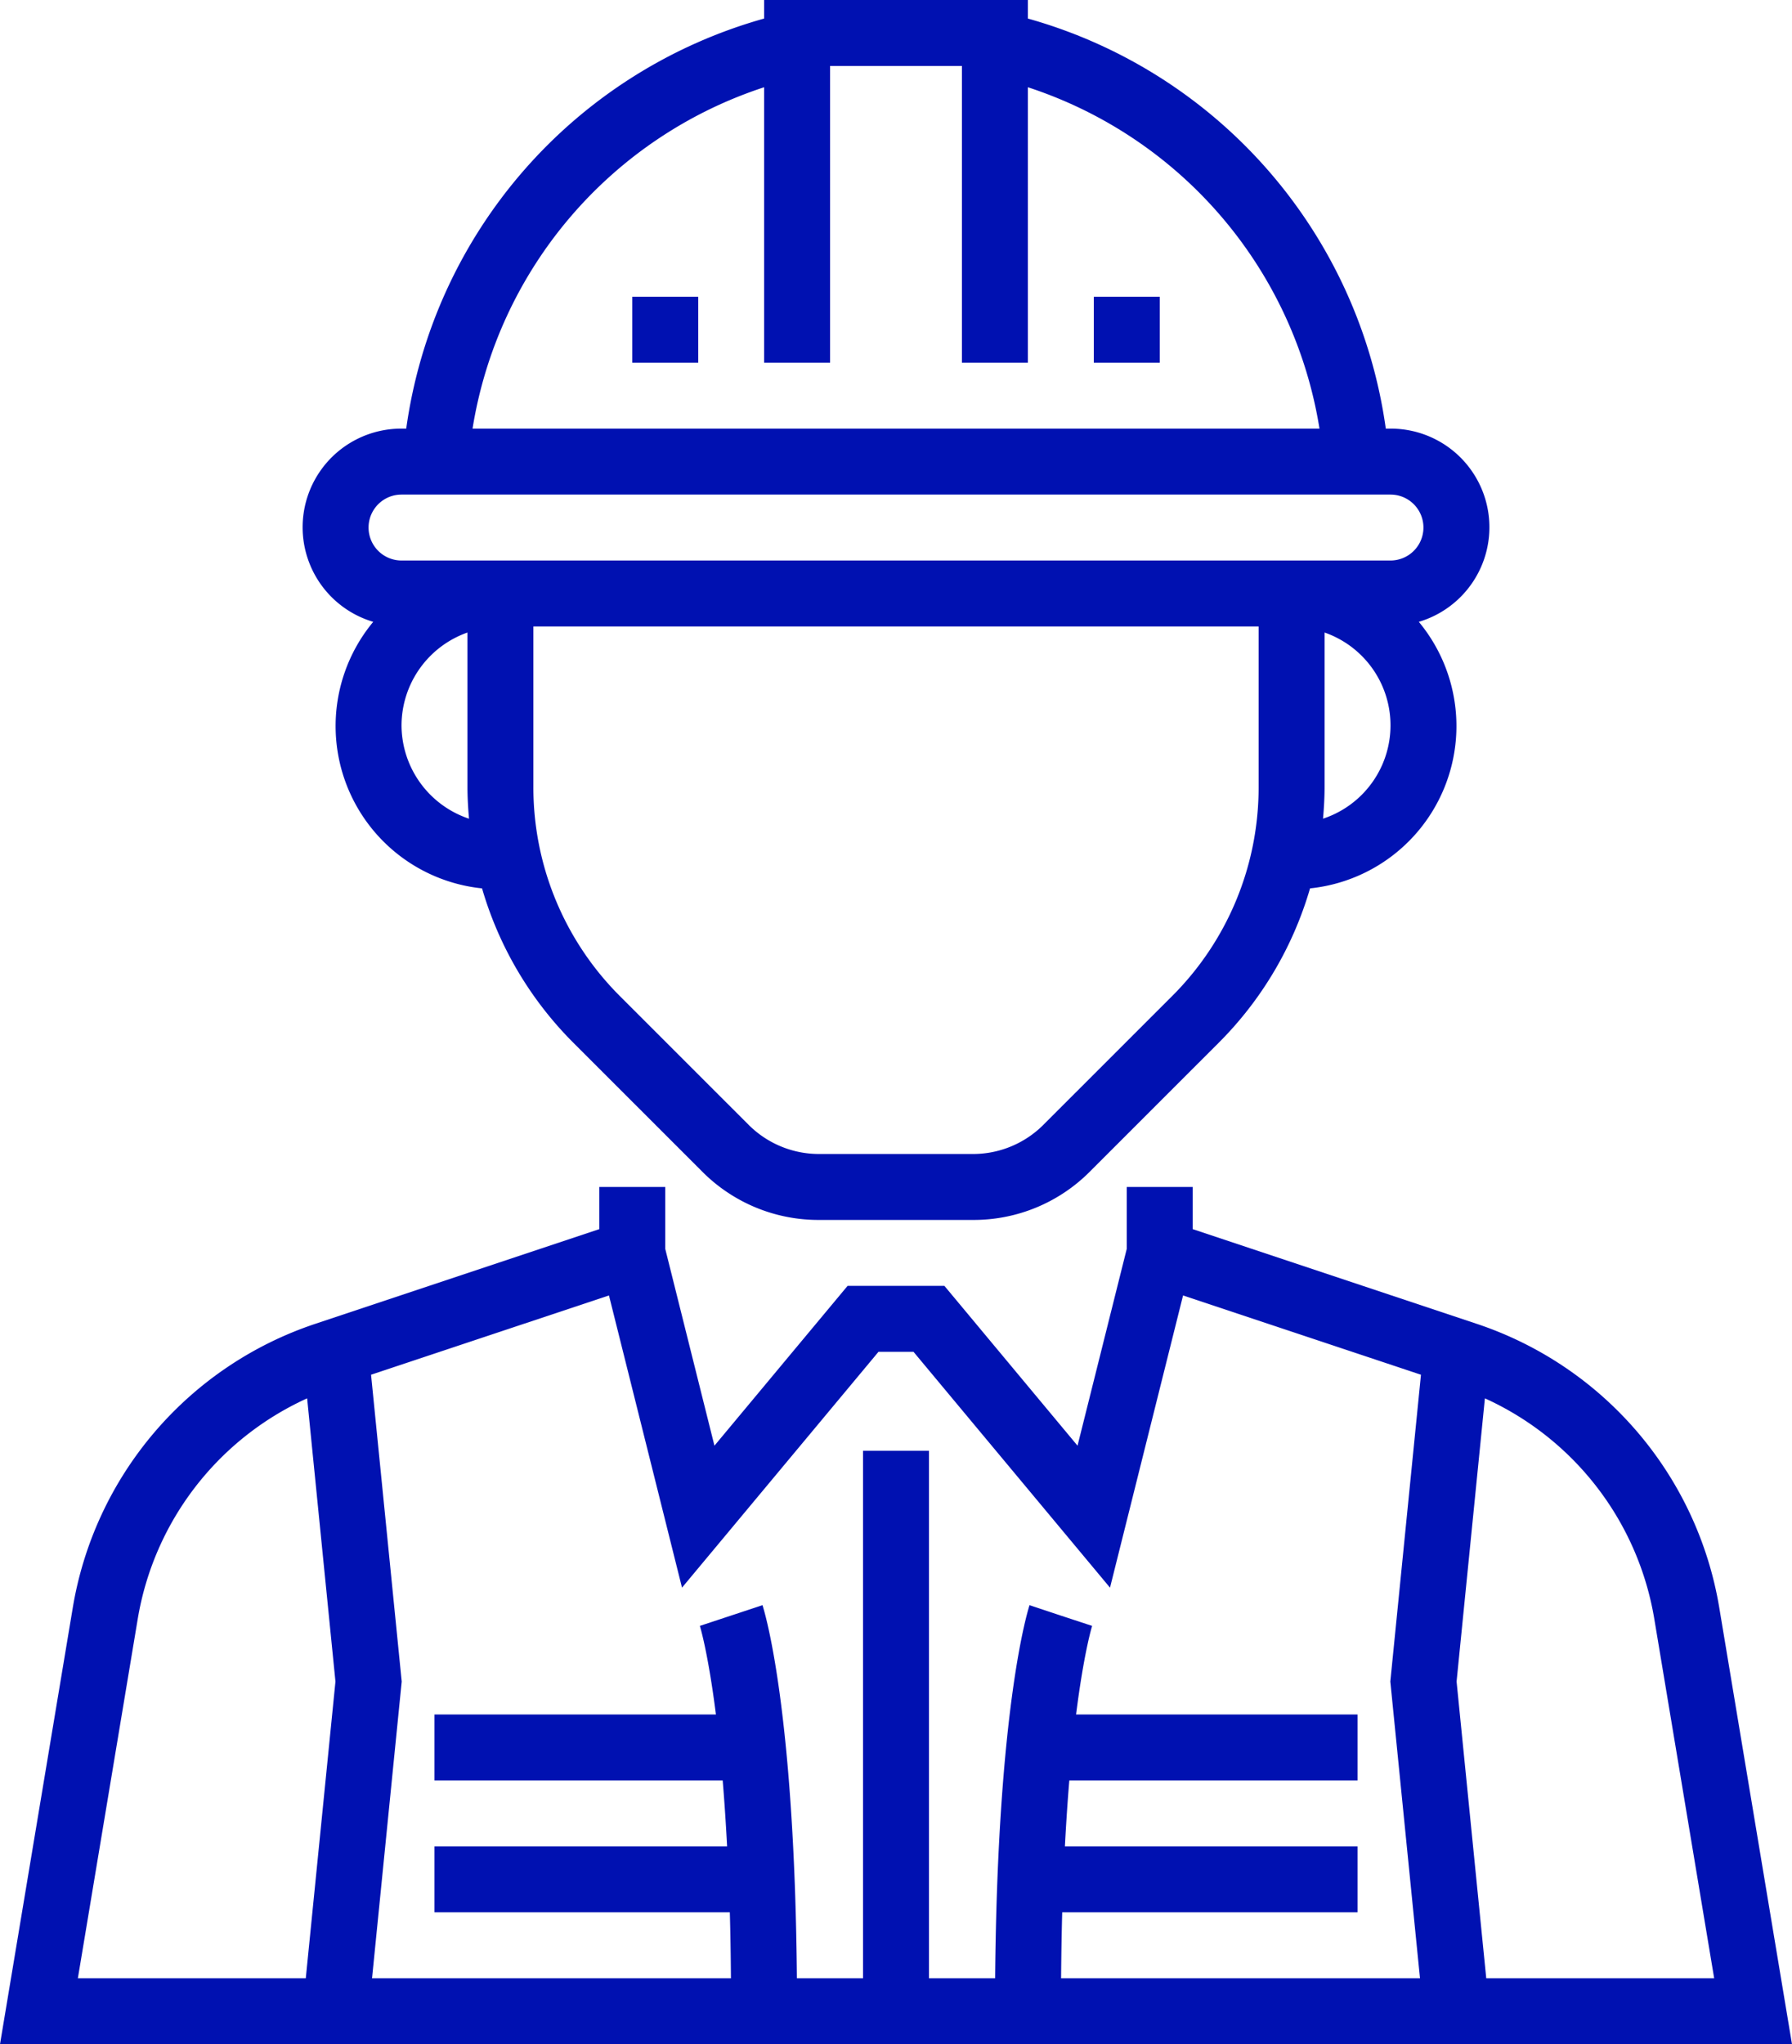
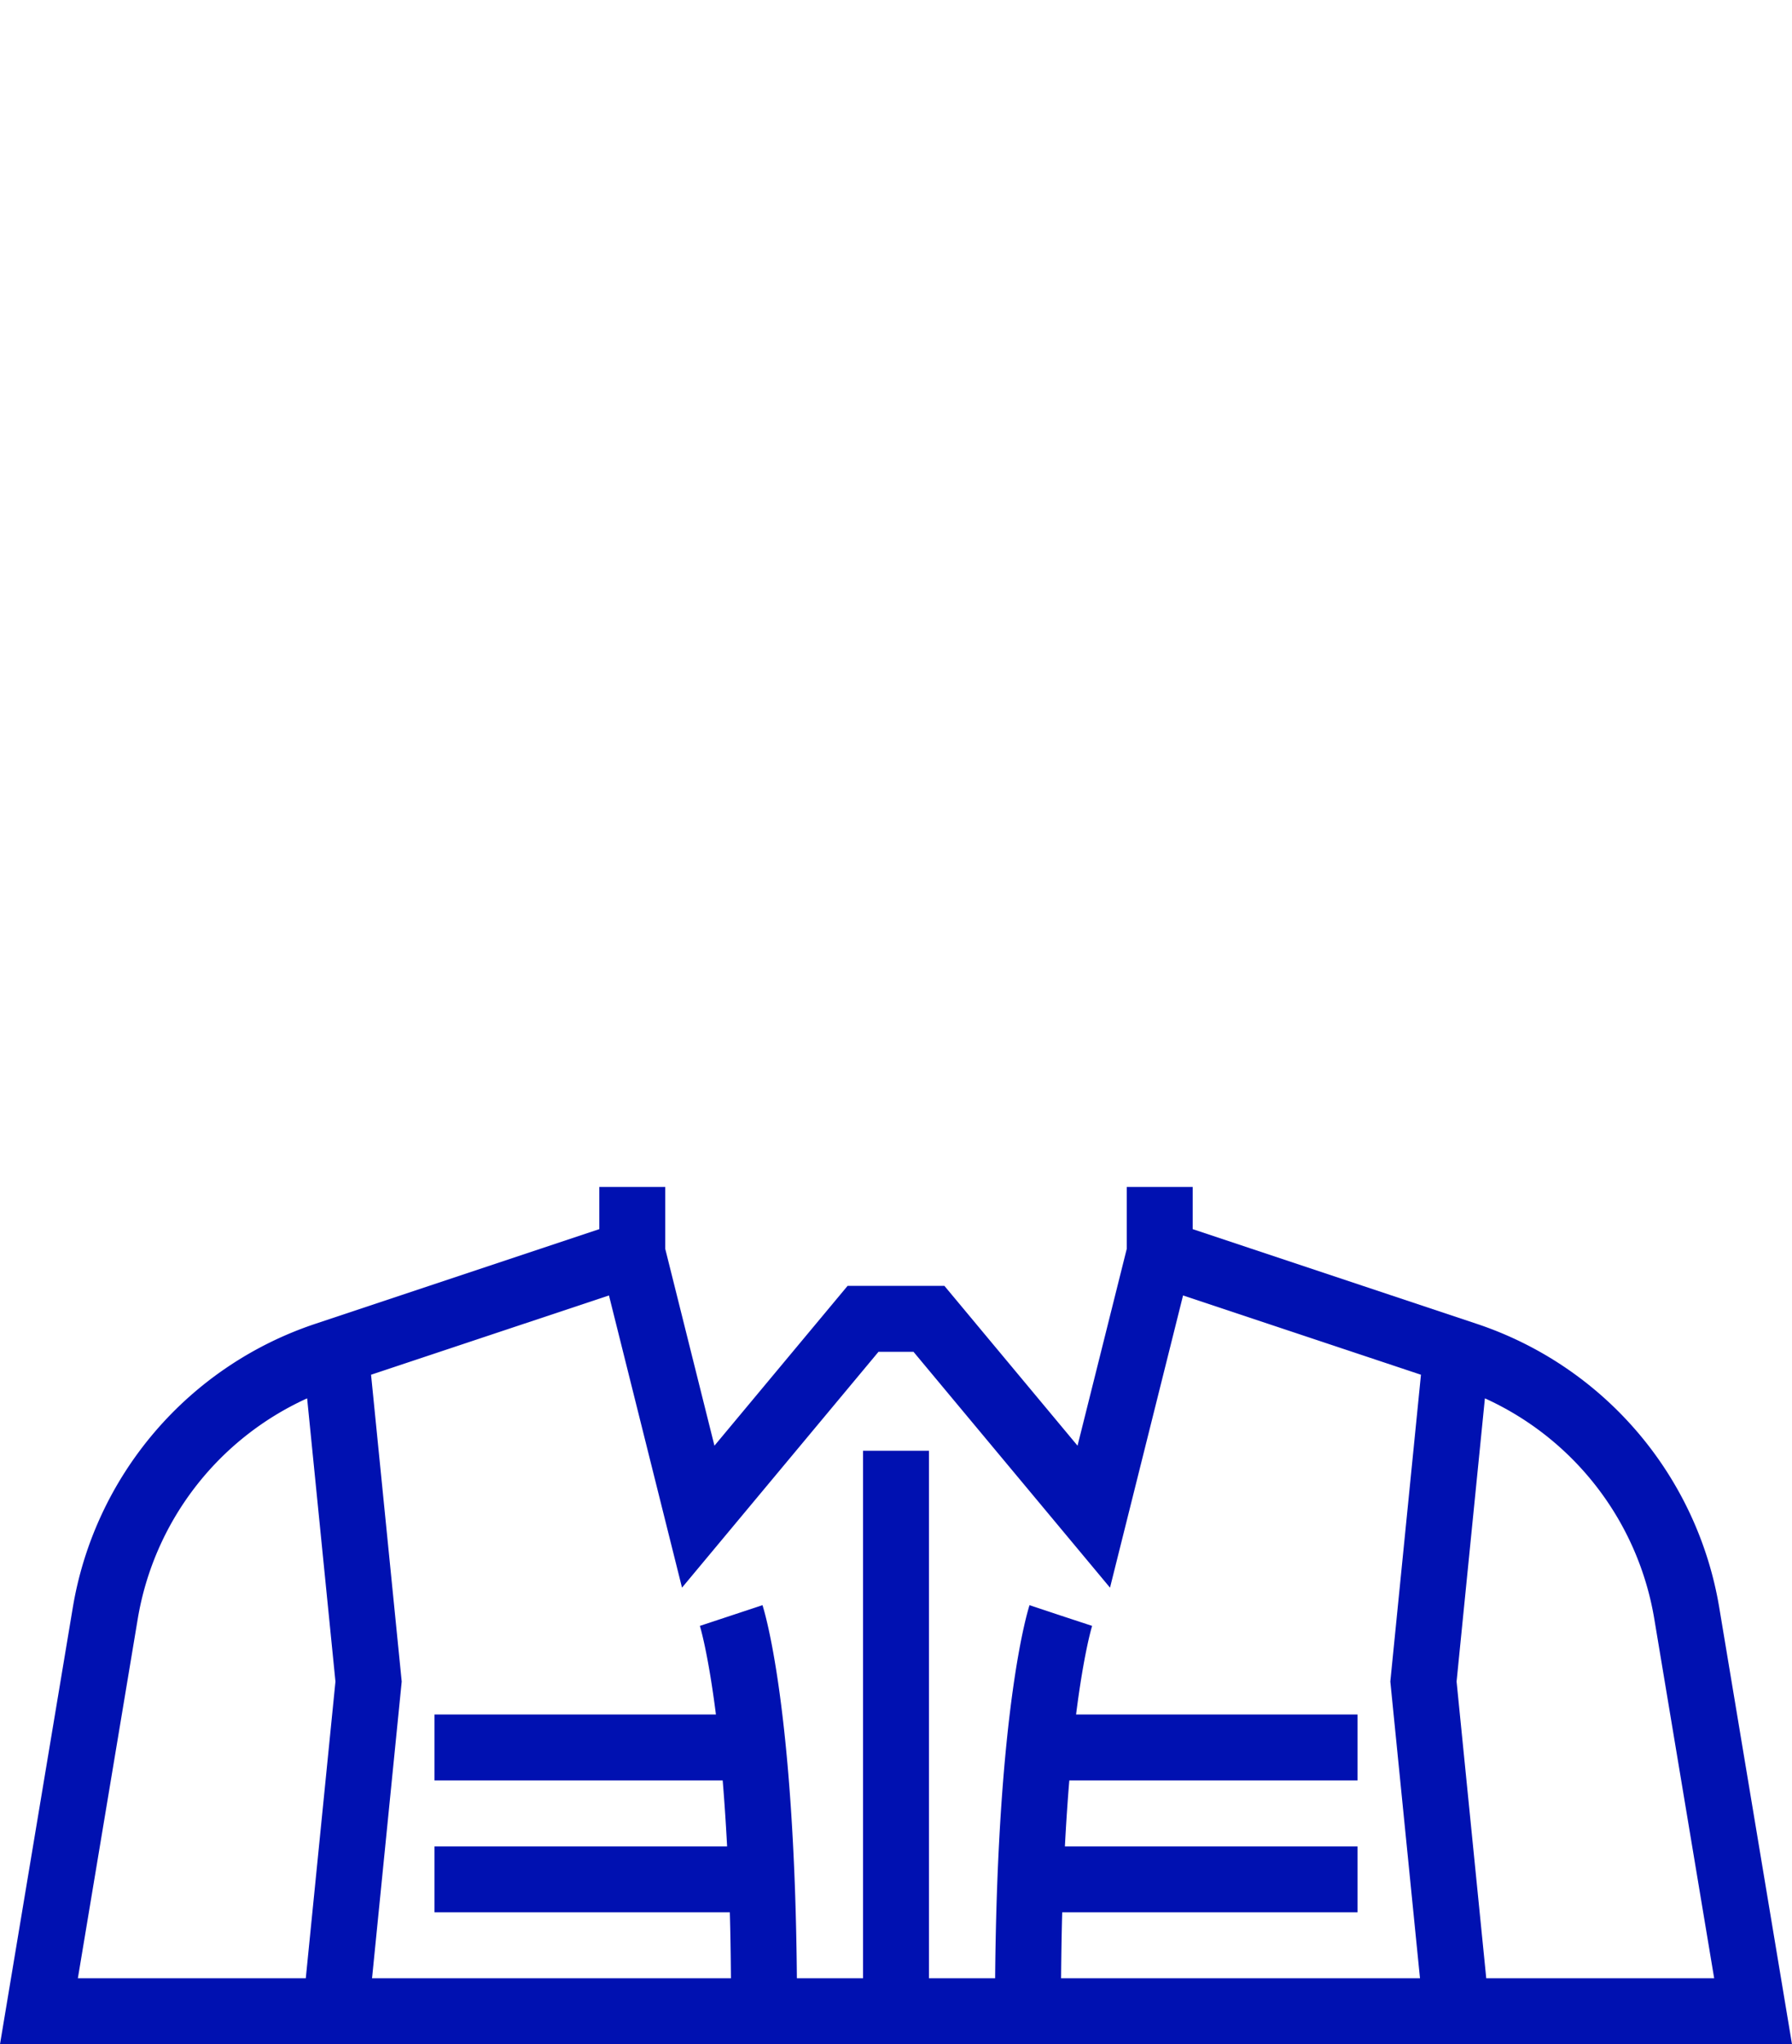
<svg xmlns="http://www.w3.org/2000/svg" width="434.888" height="496" viewBox="0 0 434.888 496">
  <g id="engineer" transform="translate(-30.556)">
    <g id="Group_877" data-name="Group 877">
      <g id="Group_876" data-name="Group 876">
        <path id="Path_287" data-name="Path 287" d="M447.812,390.192a87.8,87.8,0,0,0-58.976-69.016L320,298.232V288H304v15.016l-11.944,47.76L259.748,312h-23.5L203.94,350.776,192,303.016V288H176v10.232l-68.832,22.944A87.825,87.825,0,0,0,48.2,390.192L30.556,496H465.444ZM104.764,480H49.452L63.98,392.824a71.753,71.753,0,0,1,41.112-53.536L111.964,408Zm270.4,0h-87.1c.048-5.616.136-11.016.272-16H360V448H288.988c.312-5.88.672-11.2,1.072-16H360V416h-68.3c1.912-15.1,3.856-21.392,3.9-21.5L288,392l-7.592-2.528c-.328.992-7.776,24.3-8.352,90.528H256V352H240V480H223.948c-.576-66.224-8.024-89.536-8.352-90.528L200.4,394.5c.04.12,1.984,6.408,3.9,21.5H136v16H205.94c.4,4.8.76,10.12,1.072,16H136v16h71.672c.144,4.984.224,10.384.272,16h-87.1l7.2-72-7.44-74.44,57.736-19.24,17.728,70.9L243.748,328h8.5l47.688,57.224,17.728-70.9L375.4,333.56,367.964,408Zm16.08,0-7.2-72,6.872-68.712a71.721,71.721,0,0,1,41.112,53.536L446.556,480Z" fill="#0011b1" />
-         <path id="Path_288" data-name="Path 288" d="M121.132,150.88a39.592,39.592,0,0,0,26.408,64.672,87.459,87.459,0,0,0,22.24,37.536l31.2,31.192A39.747,39.747,0,0,0,229.26,296h37.5a39.747,39.747,0,0,0,28.28-11.72l31.2-31.192a87.506,87.506,0,0,0,22.24-37.536,39.593,39.593,0,0,0,26.4-64.672A23.934,23.934,0,0,0,368,104h-1.136A120.541,120.541,0,0,0,280,4.5V0H216V4.5A120.539,120.539,0,0,0,129.14,104H128a23.934,23.934,0,0,0-6.872,46.88ZM128,176a23.967,23.967,0,0,1,16-22.528v37.392c0,2.616.152,5.208.376,7.784A23.969,23.969,0,0,1,128,176ZM336,190.864a71.486,71.486,0,0,1-21.08,50.912l-31.2,31.192A24.133,24.133,0,0,1,266.748,280h-37.5a24.147,24.147,0,0,1-16.968-7.032l-31.2-31.192A71.526,71.526,0,0,1,160,190.864V152H336v38.864Zm15.632,7.776c.224-2.568.376-5.16.376-7.776V153.472a23.849,23.849,0,0,1-.376,45.168ZM216,21.168V88h16V16h32V88h16V21.168A104.558,104.558,0,0,1,350.772,104H145.236A104.558,104.558,0,0,1,216,21.168ZM128,120H368a8,8,0,0,1,0,16H128a8,8,0,1,1,0-16Z" fill="#0011b1" />
-         <rect id="Rectangle_531" data-name="Rectangle 531" width="16" height="16" transform="translate(296.004 72)" fill="#0011b1" />
-         <rect id="Rectangle_532" data-name="Rectangle 532" width="16" height="16" transform="translate(184.004 72)" fill="#0011b1" />
      </g>
    </g>
  </g>
</svg>